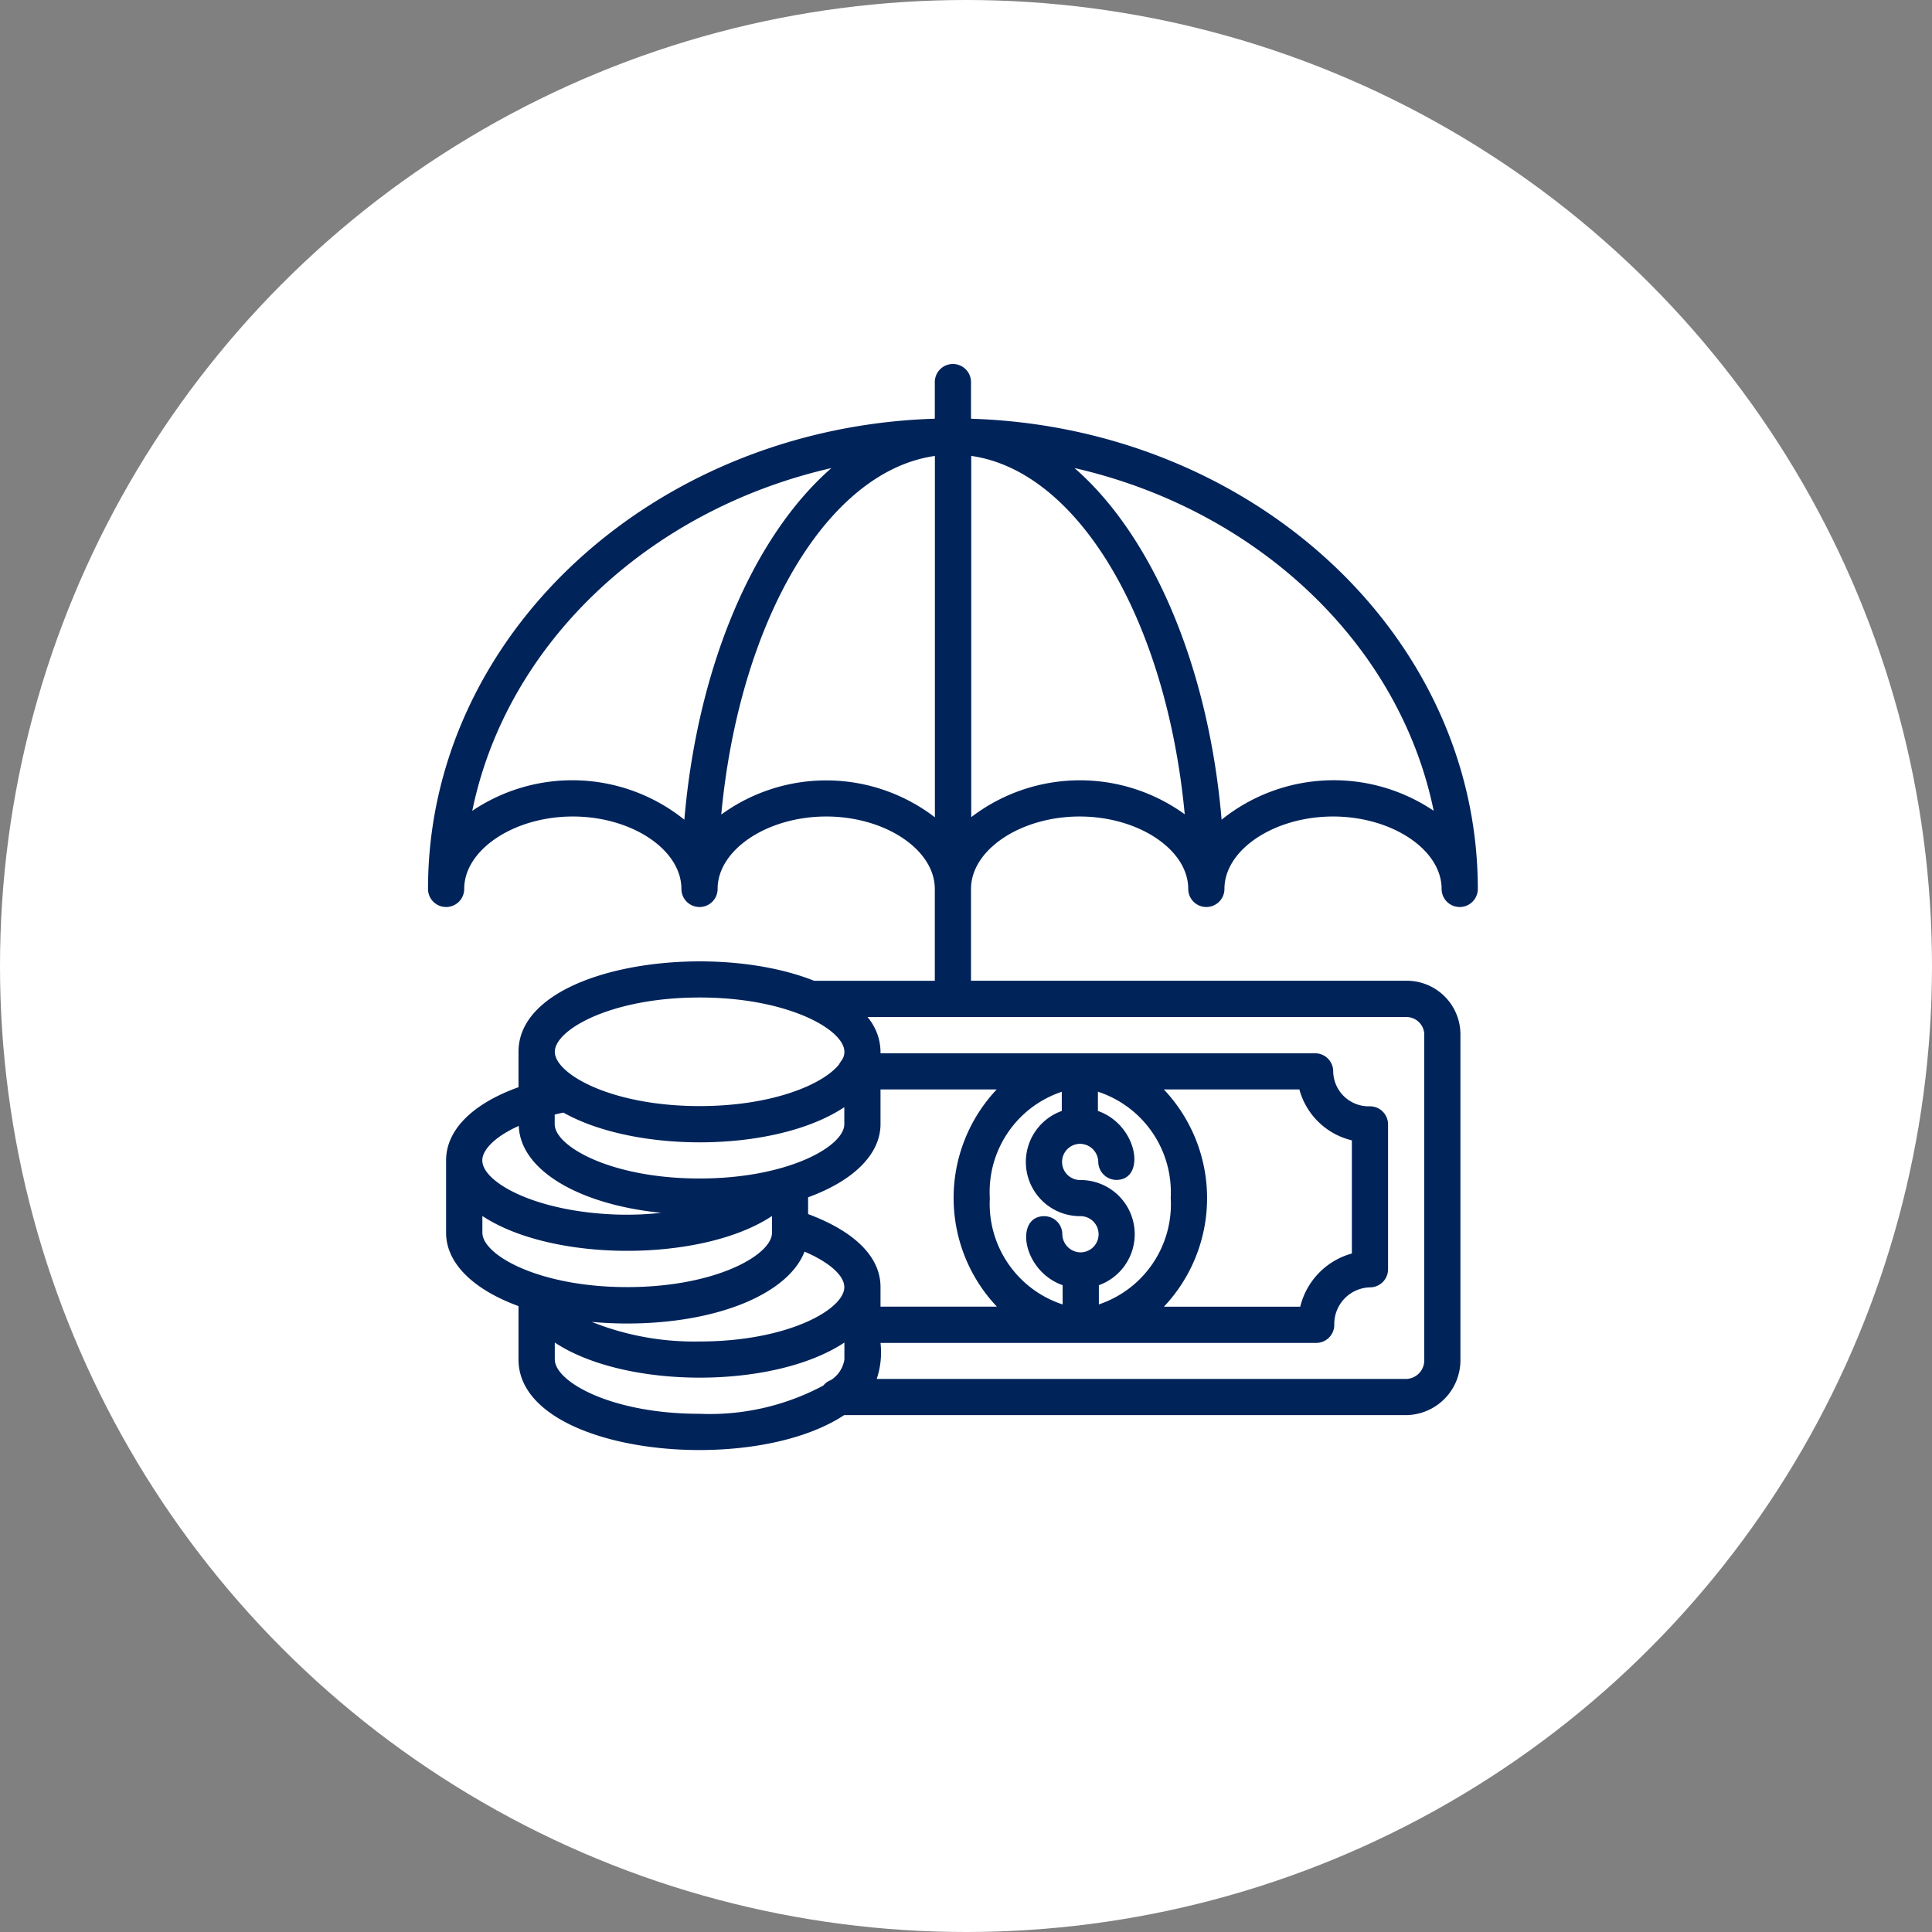
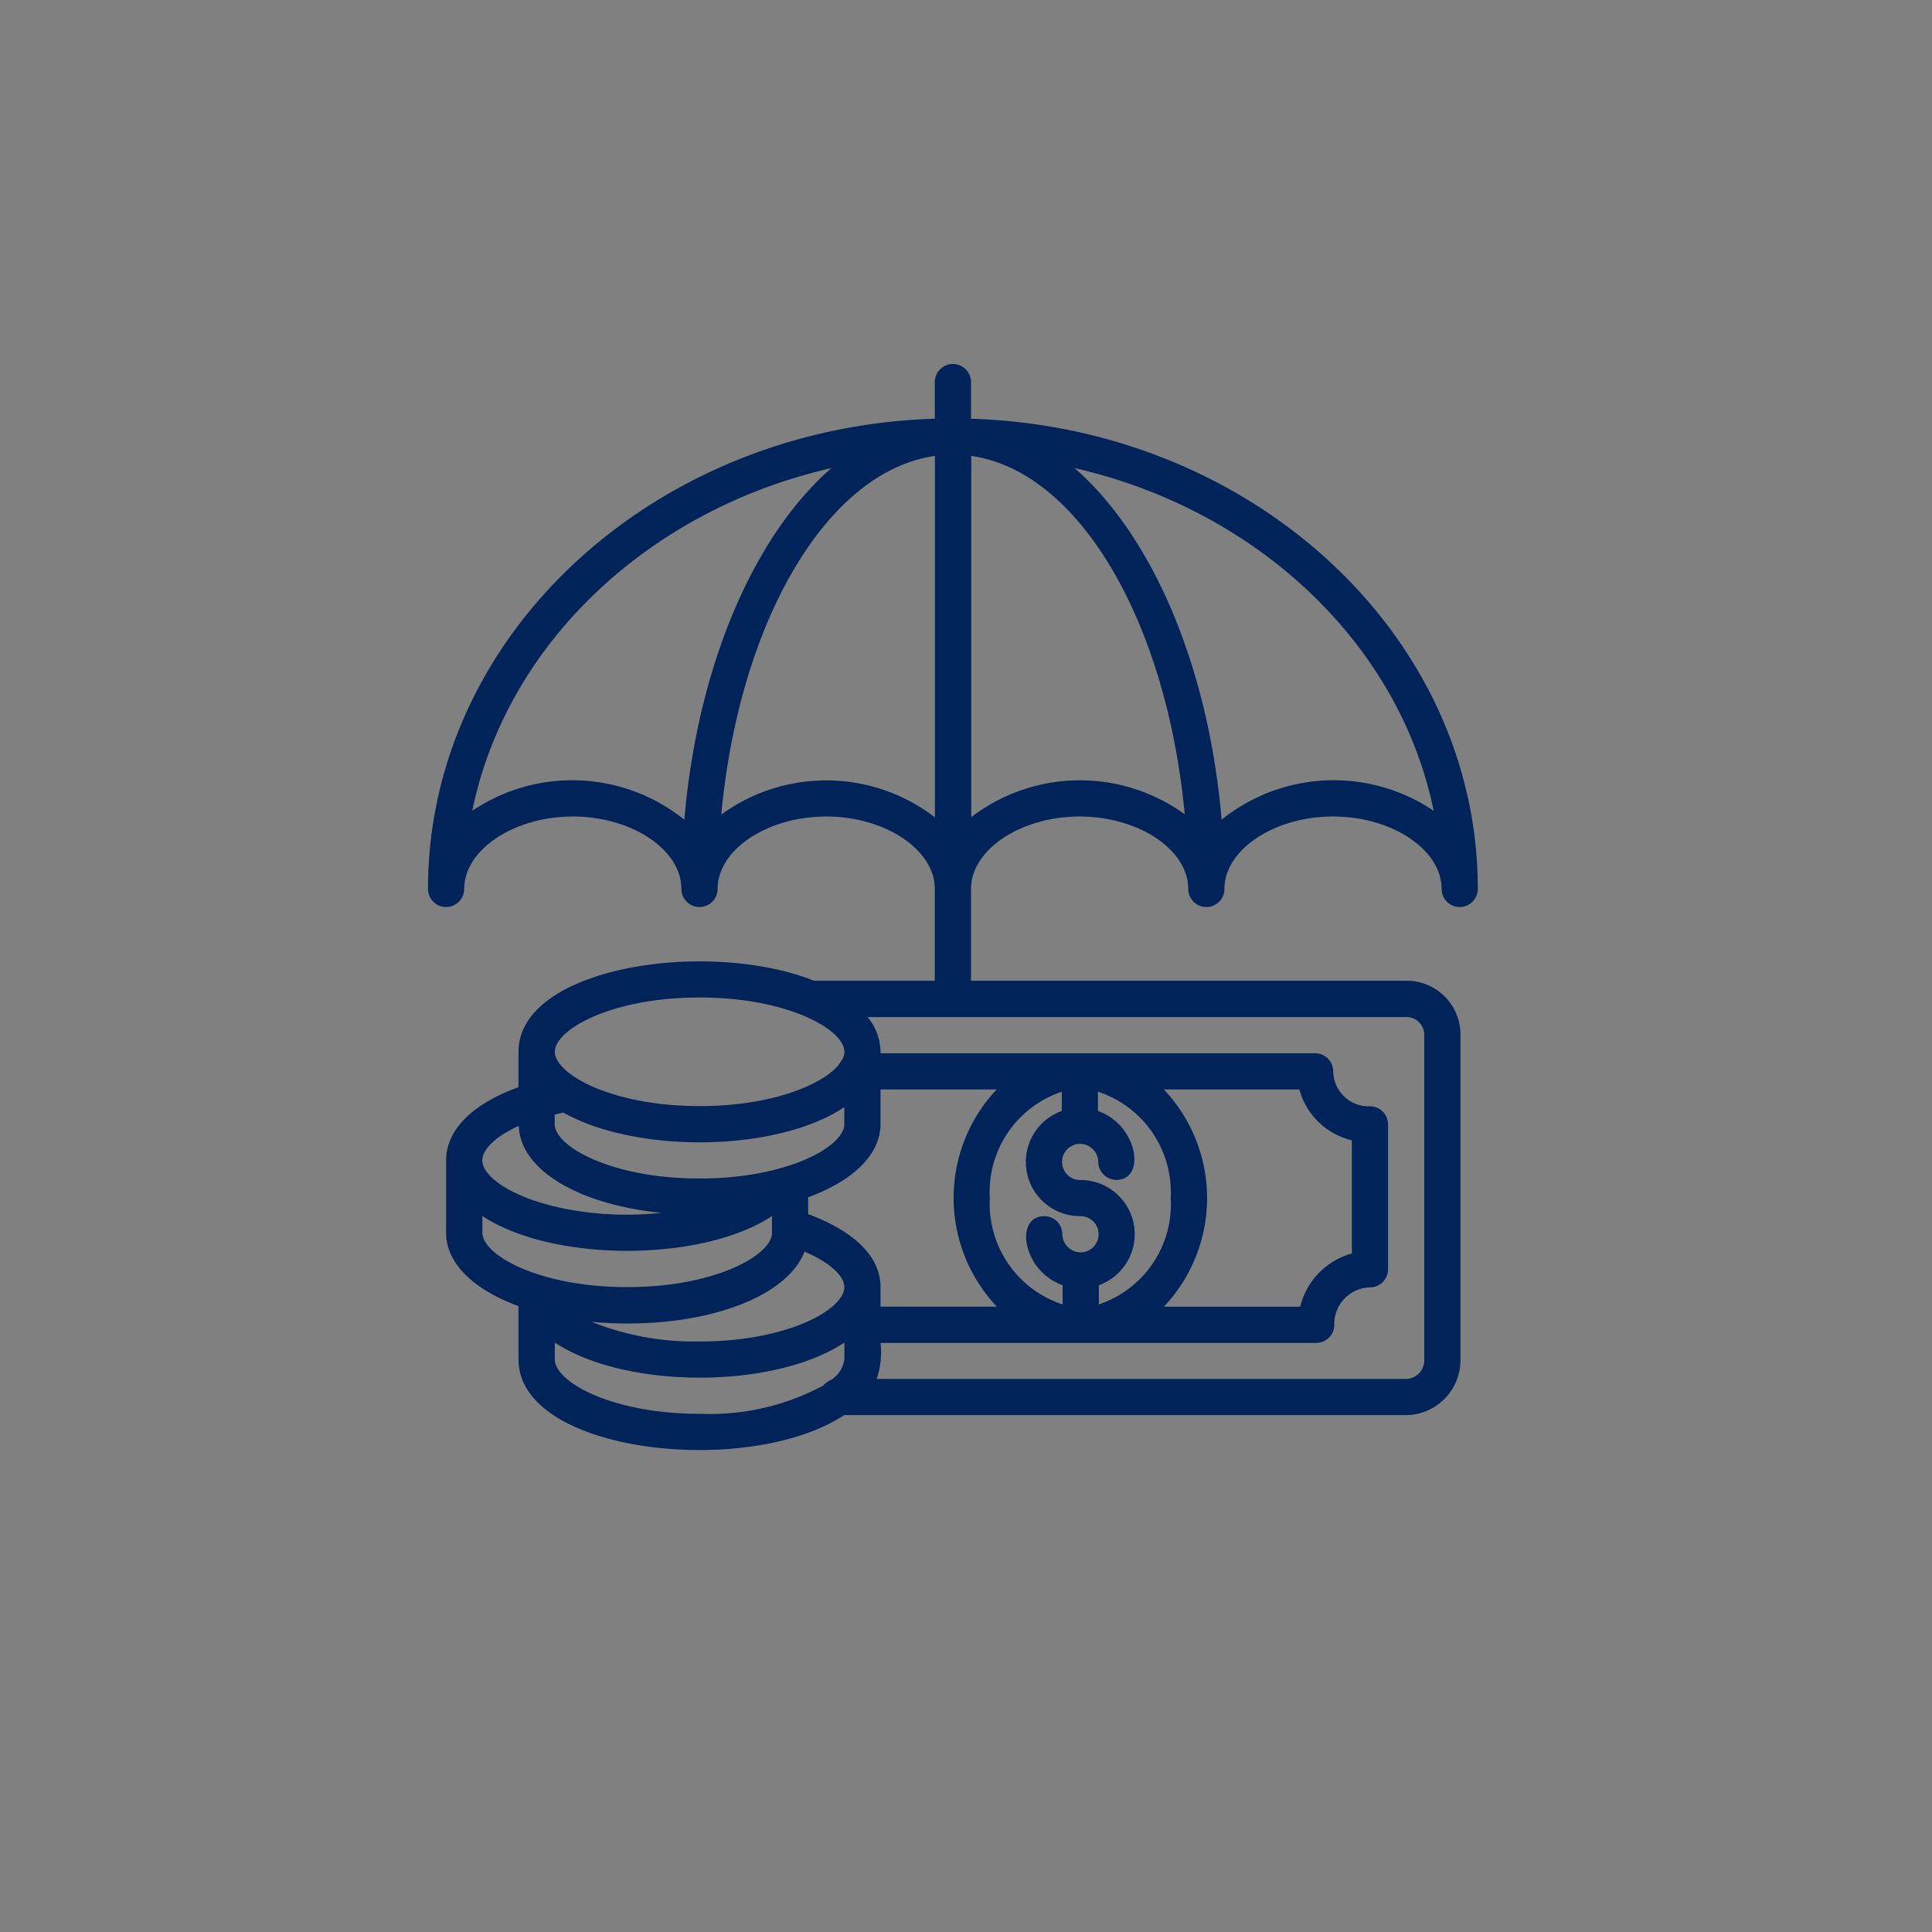
<svg xmlns="http://www.w3.org/2000/svg" width="69" height="69" viewBox="0 0 69 69">
  <rect x="0" y="0" width="69" height="69" fill="#808080" stroke="none" />
  <g data-name="Group 3045" transform="translate(-307 -4128)">
-     <circle data-name="Ellipse 73" cx="34.5" cy="34.5" r="34.5" transform="translate(307 4128)" style="fill:#fff" />
    <path d="M18.747 0a.646.646 0 0 0-.647.646v1.308C8.062 2.263 0 9.673 0 18.747a.646.646 0 0 0 1.293 0c0-1.4 1.776-2.586 3.879-2.586s3.878 1.184 3.878 2.586a.646.646 0 0 0 1.293 0c0-1.4 1.776-2.586 3.879-2.586s3.878 1.184 3.878 2.586v3.281h-4.31c-3.8-1.511-10.558-.5-10.558 2.537v1.264C1.587 26.42.646 27.355.646 28.443v2.586c0 1.1 1 2.039 2.586 2.617v1.908c0 3.361 8.223 4.238 11.631 1.985h20.109a1.962 1.962 0 0 0 1.9-1.991V23.906a1.919 1.919 0 0 0-1.972-1.879H19.393v-3.28c0-1.4 1.776-2.586 3.879-2.586s3.879 1.184 3.879 2.586a.646.646 0 0 0 1.293 0c0-1.4 1.776-2.586 3.879-2.586s3.877 1.184 3.877 2.586a.646.646 0 0 0 1.293 0c0-9.073-8.062-16.484-18.1-16.792V.646A.646.646 0 0 0 18.747 0zm5.212 33.584V32.9a1.935 1.935 0 0 0-.662-3.756.646.646 0 1 1-.011-1.293.658.658 0 0 1 .652.643.652.652 0 0 0 .646.646c1.072-.005.771-1.961-.659-2.464v-.687a3.778 3.778 0 0 1 2.6 3.789 3.772 3.772 0 0 1-2.567 3.808zm-1.324-7.594v.687a1.935 1.935 0 0 0 .656 3.757h.009a.646.646 0 1 1 .006 1.293.659.659 0 0 1-.652-.646.646.646 0 0 0-.646-.646c-1.073.005-.776 1.961.657 2.464v.688a3.779 3.779 0 0 1-2.6-3.789 3.771 3.771 0 0 1 2.569-3.806zm3.643-.081h4.842a2.559 2.559 0 0 0 1.875 1.818v4.041a2.61 2.61 0 0 0-1.844 1.9h-4.869a5.649 5.649 0 0 0 0-7.757zm-5.961 7.757h-4.156v-.7c0-1.069-.905-1.978-2.586-2.606v-.6c1.587-.578 2.586-1.515 2.586-2.617v-1.234h4.149a5.649 5.649 0 0 0 .007 7.757zm-15.792-6.86c.1-.024.208-.051.311-.07 2.586 1.456 7.58 1.436 10.032-.194v.608c0 .791-2.015 1.939-5.171 1.939s-5.172-1.148-5.172-1.939zm8.921 4.894c.879.378 1.422.849 1.422 1.271 0 .791-2.015 1.939-5.171 1.939a9.861 9.861 0 0 1-3.85-.7c.407.037.829.058 1.264.058 3.224 0 5.753-1.063 6.335-2.564zM9.7 22.625c3.157 0 5.171 1.149 5.171 1.939 0 .241-.144.341-.187.445-.565.718-2.386 1.494-4.984 1.494-3.157 0-5.171-1.149-5.171-1.939S6.54 22.625 9.7 22.625zm-6.458 4.59c.057 1.575 2.146 2.806 5.087 3.1a11.341 11.341 0 0 1-2.29.018c-2.451-.219-4.1-1.155-4.1-1.893 0-.354.413-.829 1.3-1.228zm-1.3 3.814v-.6c2.531 1.669 7.867 1.647 10.343 0v.6c0 .791-2.015 1.939-5.171 1.939s-5.171-1.149-5.171-1.939zm2.586 4.525v-.606c2.521 1.667 7.815 1.677 10.343 0v.606a1.064 1.064 0 0 1-.485.736.632.632 0 0 0-.268.194A8.6 8.6 0 0 1 9.7 37.493c-3.157 0-5.171-1.149-5.171-1.939zM35.58 23.912v11.635a.666.666 0 0 1-.614.7H16.025a2.967 2.967 0 0 0 .136-1.286h15.56a.646.646 0 0 0 .646-.65 1.308 1.308 0 0 1 1.277-1.334.646.646 0 0 0 .643-.646v-5.174a.646.646 0 0 0-.659-.646 1.268 1.268 0 0 1-1.3-1.251.646.646 0 0 0-.646-.643H16.161a1.944 1.944 0 0 0-.465-1.293H34.9a.639.639 0 0 1 .68.588zm-34-7.951C2.8 10 7.867 5.21 14.408 3.717c-2.768 2.411-4.783 7.055-5.253 12.558a6.389 6.389 0 0 0-7.58-.313zm8.894.123c.647-6.9 3.778-12.257 7.629-12.8V16.19a6.371 6.371 0 0 0-7.628-.1zm25.449-.123a6.39 6.39 0 0 0-7.58.313c-.47-5.5-2.485-10.149-5.254-12.558C29.626 5.21 34.7 10 35.918 15.962zm-8.894.123a6.382 6.382 0 0 0-7.628.1V3.283c3.844.544 6.976 5.9 7.625 12.8z" transform="translate(322.286 4141)" style="fill:#00235a" />
  </g>
</svg>